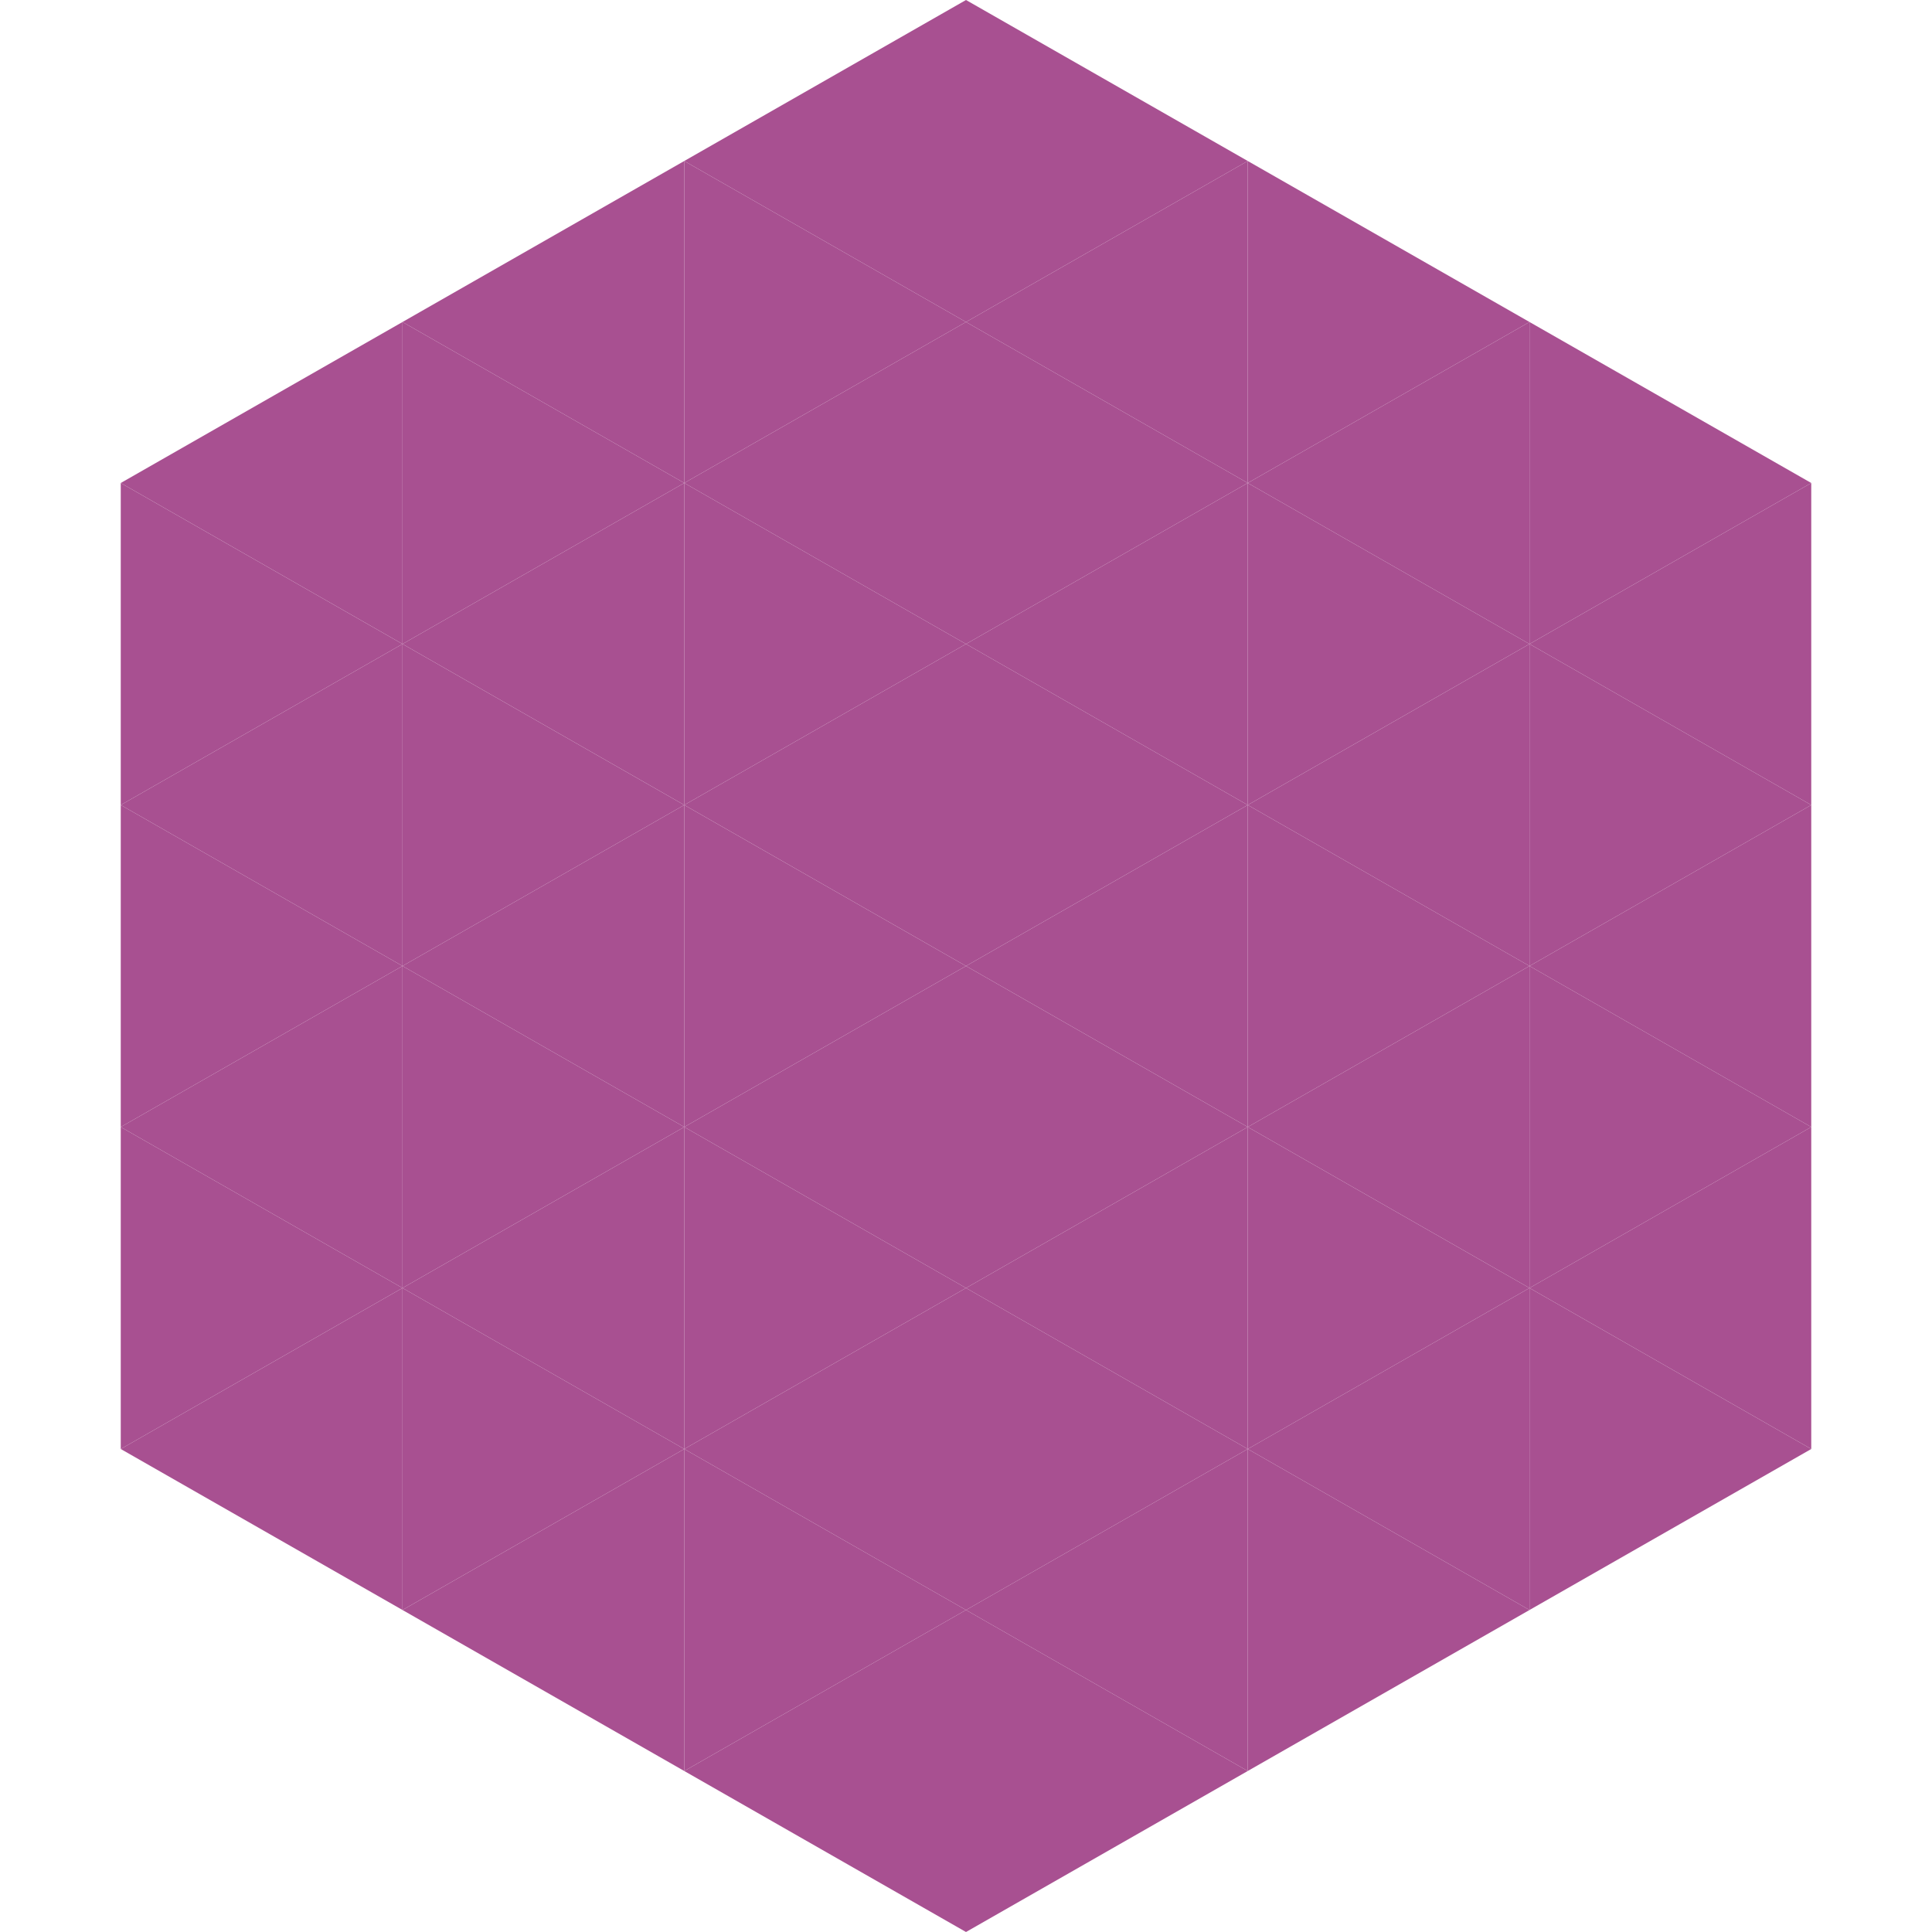
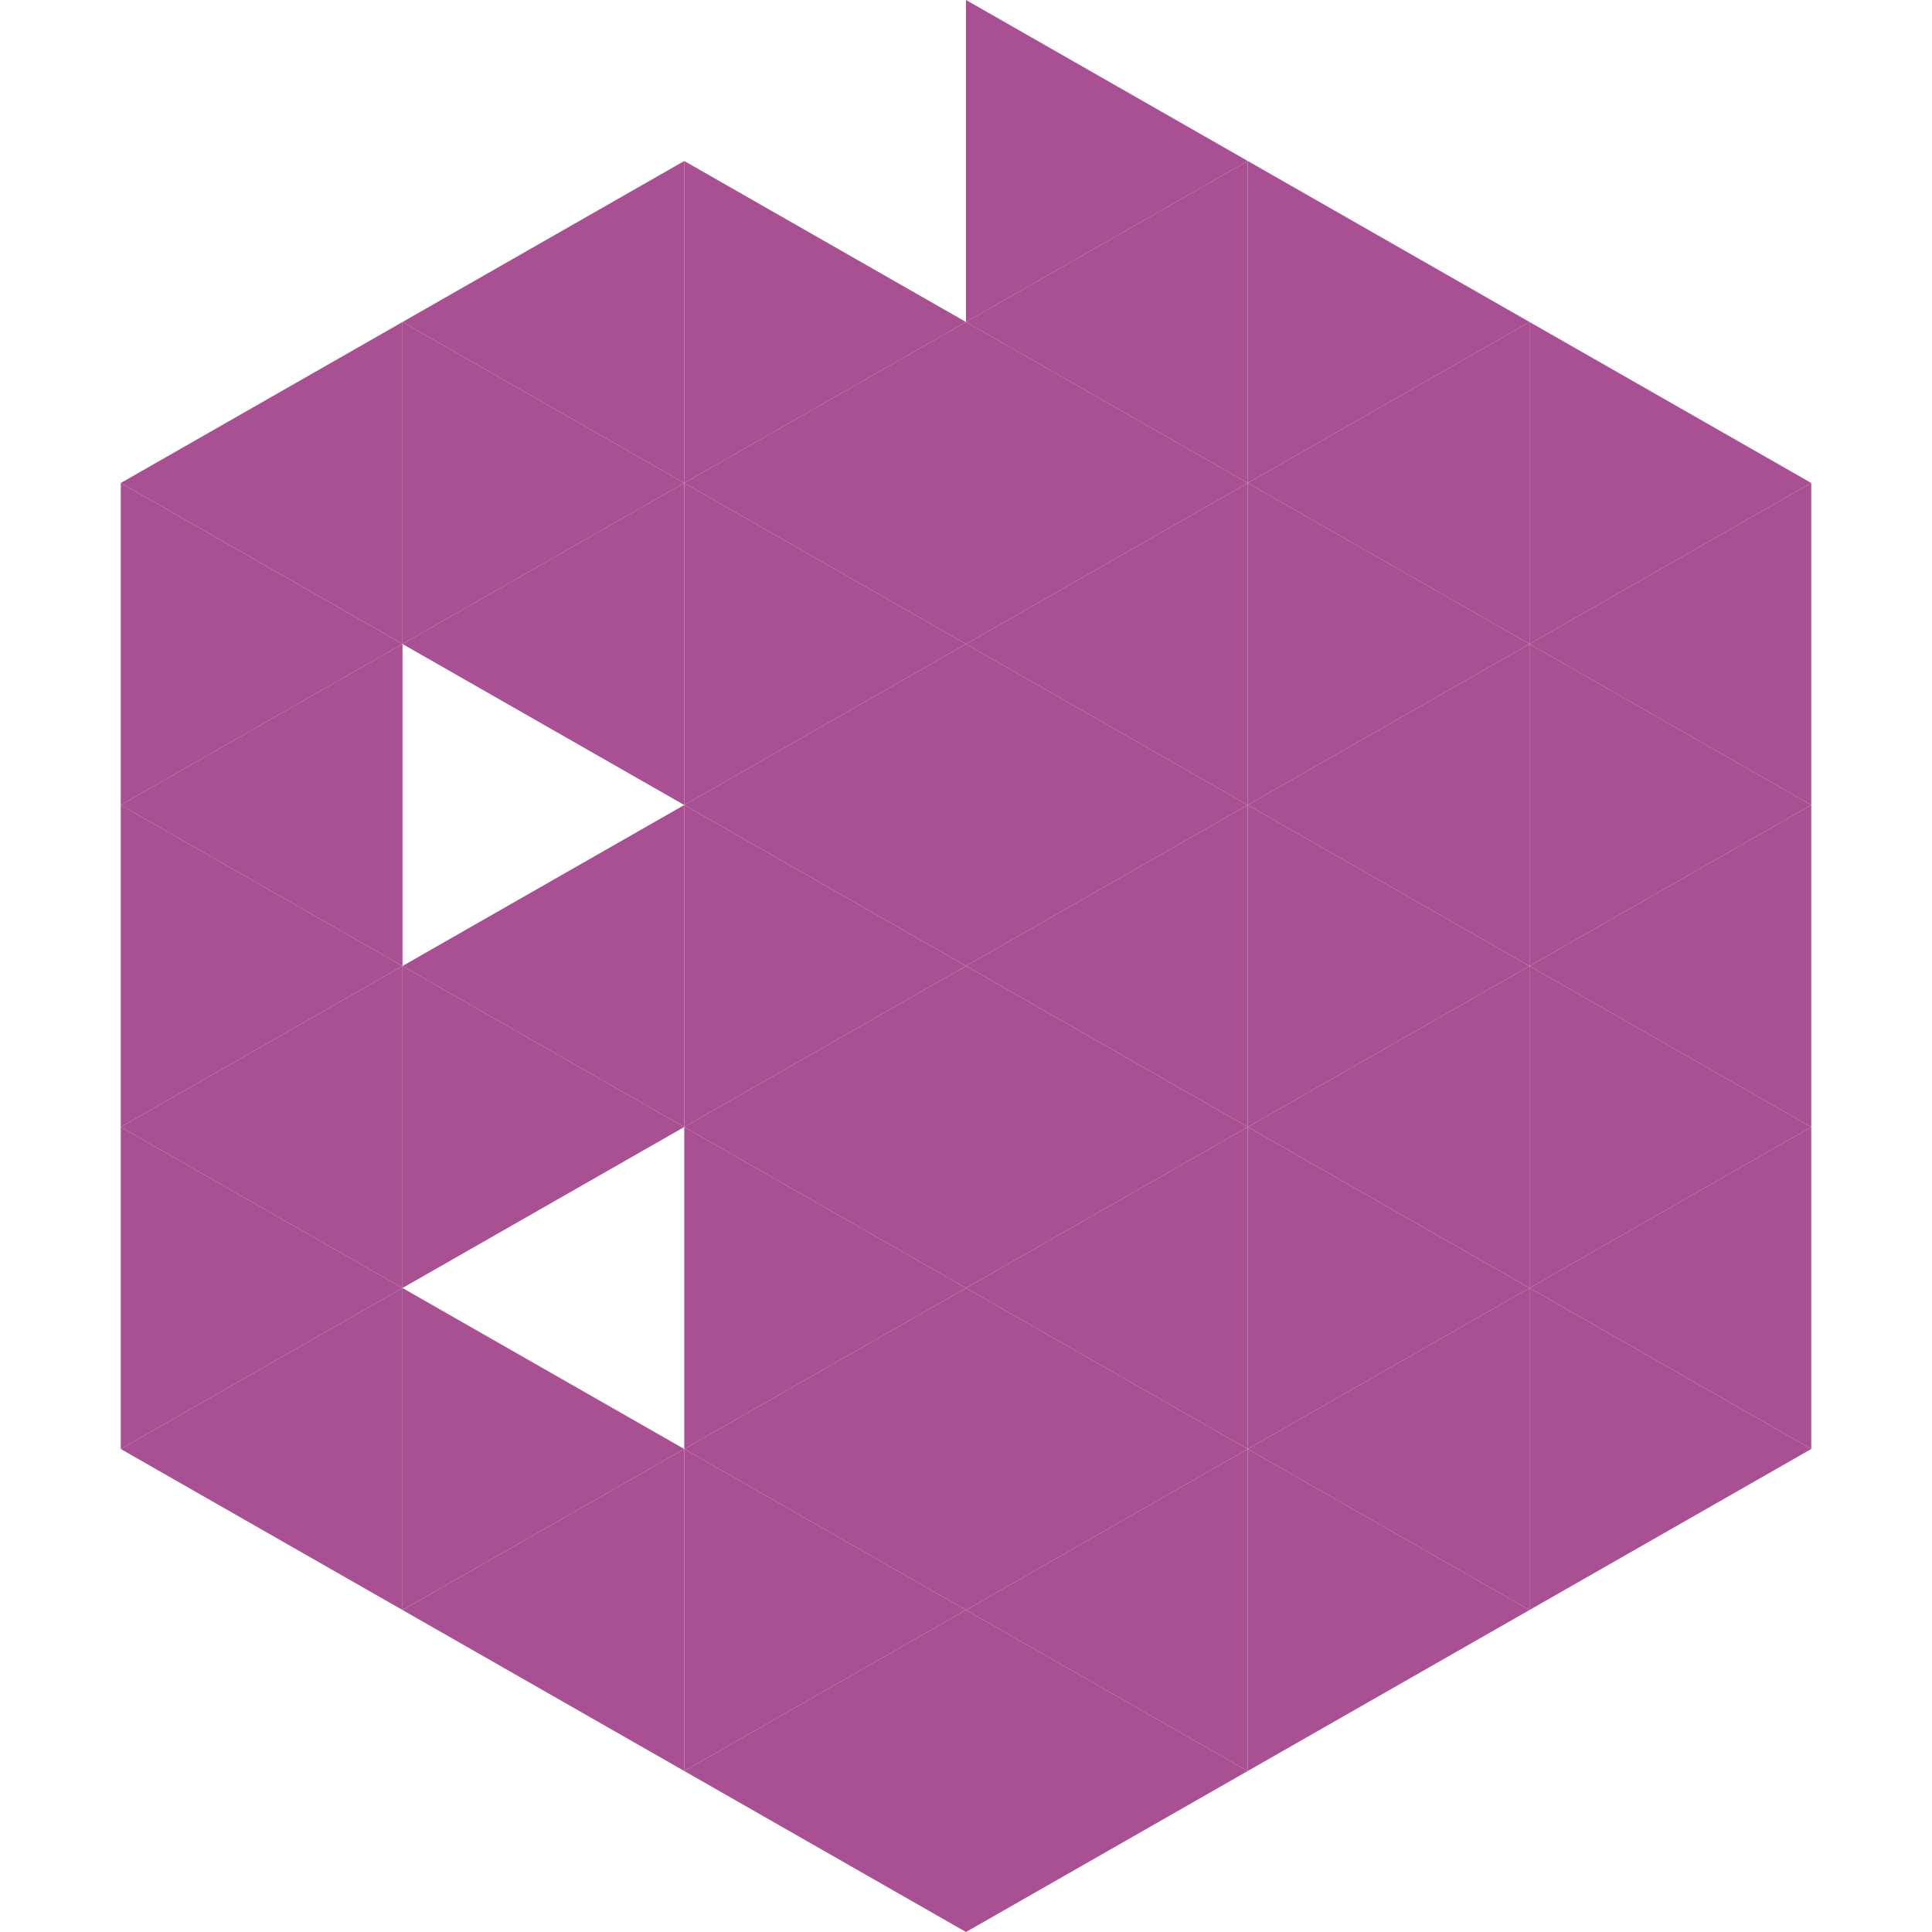
<svg xmlns="http://www.w3.org/2000/svg" width="240" height="240">
  <polygon points="50,40 15,60 50,80" style="fill:rgb(168,80,145)" />
  <polygon points="190,40 225,60 190,80" style="fill:rgb(168,80,145)" />
  <polygon points="15,60 50,80 15,100" style="fill:rgb(168,80,145)" />
  <polygon points="225,60 190,80 225,100" style="fill:rgb(168,80,145)" />
  <polygon points="50,80 15,100 50,120" style="fill:rgb(168,80,145)" />
  <polygon points="190,80 225,100 190,120" style="fill:rgb(168,80,145)" />
  <polygon points="15,100 50,120 15,140" style="fill:rgb(168,80,145)" />
  <polygon points="225,100 190,120 225,140" style="fill:rgb(168,80,145)" />
  <polygon points="50,120 15,140 50,160" style="fill:rgb(168,80,145)" />
  <polygon points="190,120 225,140 190,160" style="fill:rgb(168,80,145)" />
  <polygon points="15,140 50,160 15,180" style="fill:rgb(168,80,145)" />
  <polygon points="225,140 190,160 225,180" style="fill:rgb(168,80,145)" />
  <polygon points="50,160 15,180 50,200" style="fill:rgb(168,80,145)" />
  <polygon points="190,160 225,180 190,200" style="fill:rgb(168,80,145)" />
  <polygon points="15,180 50,200 15,220" style="fill:rgb(255,255,255); fill-opacity:0" />
  <polygon points="225,180 190,200 225,220" style="fill:rgb(255,255,255); fill-opacity:0" />
  <polygon points="50,0 85,20 50,40" style="fill:rgb(255,255,255); fill-opacity:0" />
  <polygon points="190,0 155,20 190,40" style="fill:rgb(255,255,255); fill-opacity:0" />
  <polygon points="85,20 50,40 85,60" style="fill:rgb(168,80,145)" />
  <polygon points="155,20 190,40 155,60" style="fill:rgb(168,80,145)" />
  <polygon points="50,40 85,60 50,80" style="fill:rgb(168,80,145)" />
  <polygon points="190,40 155,60 190,80" style="fill:rgb(168,80,145)" />
  <polygon points="85,60 50,80 85,100" style="fill:rgb(168,80,145)" />
  <polygon points="155,60 190,80 155,100" style="fill:rgb(168,80,145)" />
-   <polygon points="50,80 85,100 50,120" style="fill:rgb(168,80,145)" />
  <polygon points="190,80 155,100 190,120" style="fill:rgb(168,80,145)" />
  <polygon points="85,100 50,120 85,140" style="fill:rgb(168,80,145)" />
  <polygon points="155,100 190,120 155,140" style="fill:rgb(168,80,145)" />
  <polygon points="50,120 85,140 50,160" style="fill:rgb(168,80,145)" />
  <polygon points="190,120 155,140 190,160" style="fill:rgb(168,80,145)" />
-   <polygon points="85,140 50,160 85,180" style="fill:rgb(168,80,145)" />
  <polygon points="155,140 190,160 155,180" style="fill:rgb(168,80,145)" />
  <polygon points="50,160 85,180 50,200" style="fill:rgb(168,80,145)" />
  <polygon points="190,160 155,180 190,200" style="fill:rgb(168,80,145)" />
  <polygon points="85,180 50,200 85,220" style="fill:rgb(168,80,145)" />
  <polygon points="155,180 190,200 155,220" style="fill:rgb(168,80,145)" />
-   <polygon points="120,0 85,20 120,40" style="fill:rgb(168,80,145)" />
  <polygon points="120,0 155,20 120,40" style="fill:rgb(168,80,145)" />
  <polygon points="85,20 120,40 85,60" style="fill:rgb(168,80,145)" />
  <polygon points="155,20 120,40 155,60" style="fill:rgb(168,80,145)" />
  <polygon points="120,40 85,60 120,80" style="fill:rgb(168,80,145)" />
  <polygon points="120,40 155,60 120,80" style="fill:rgb(168,80,145)" />
  <polygon points="85,60 120,80 85,100" style="fill:rgb(168,80,145)" />
  <polygon points="155,60 120,80 155,100" style="fill:rgb(168,80,145)" />
  <polygon points="120,80 85,100 120,120" style="fill:rgb(168,80,145)" />
  <polygon points="120,80 155,100 120,120" style="fill:rgb(168,80,145)" />
  <polygon points="85,100 120,120 85,140" style="fill:rgb(168,80,145)" />
  <polygon points="155,100 120,120 155,140" style="fill:rgb(168,80,145)" />
  <polygon points="120,120 85,140 120,160" style="fill:rgb(168,80,145)" />
  <polygon points="120,120 155,140 120,160" style="fill:rgb(168,80,145)" />
  <polygon points="85,140 120,160 85,180" style="fill:rgb(168,80,145)" />
  <polygon points="155,140 120,160 155,180" style="fill:rgb(168,80,145)" />
  <polygon points="120,160 85,180 120,200" style="fill:rgb(168,80,145)" />
  <polygon points="120,160 155,180 120,200" style="fill:rgb(168,80,145)" />
  <polygon points="85,180 120,200 85,220" style="fill:rgb(168,80,145)" />
  <polygon points="155,180 120,200 155,220" style="fill:rgb(168,80,145)" />
  <polygon points="120,200 85,220 120,240" style="fill:rgb(168,80,145)" />
  <polygon points="120,200 155,220 120,240" style="fill:rgb(168,80,145)" />
-   <polygon points="85,220 120,240 85,260" style="fill:rgb(255,255,255); fill-opacity:0" />
  <polygon points="155,220 120,240 155,260" style="fill:rgb(255,255,255); fill-opacity:0" />
</svg>